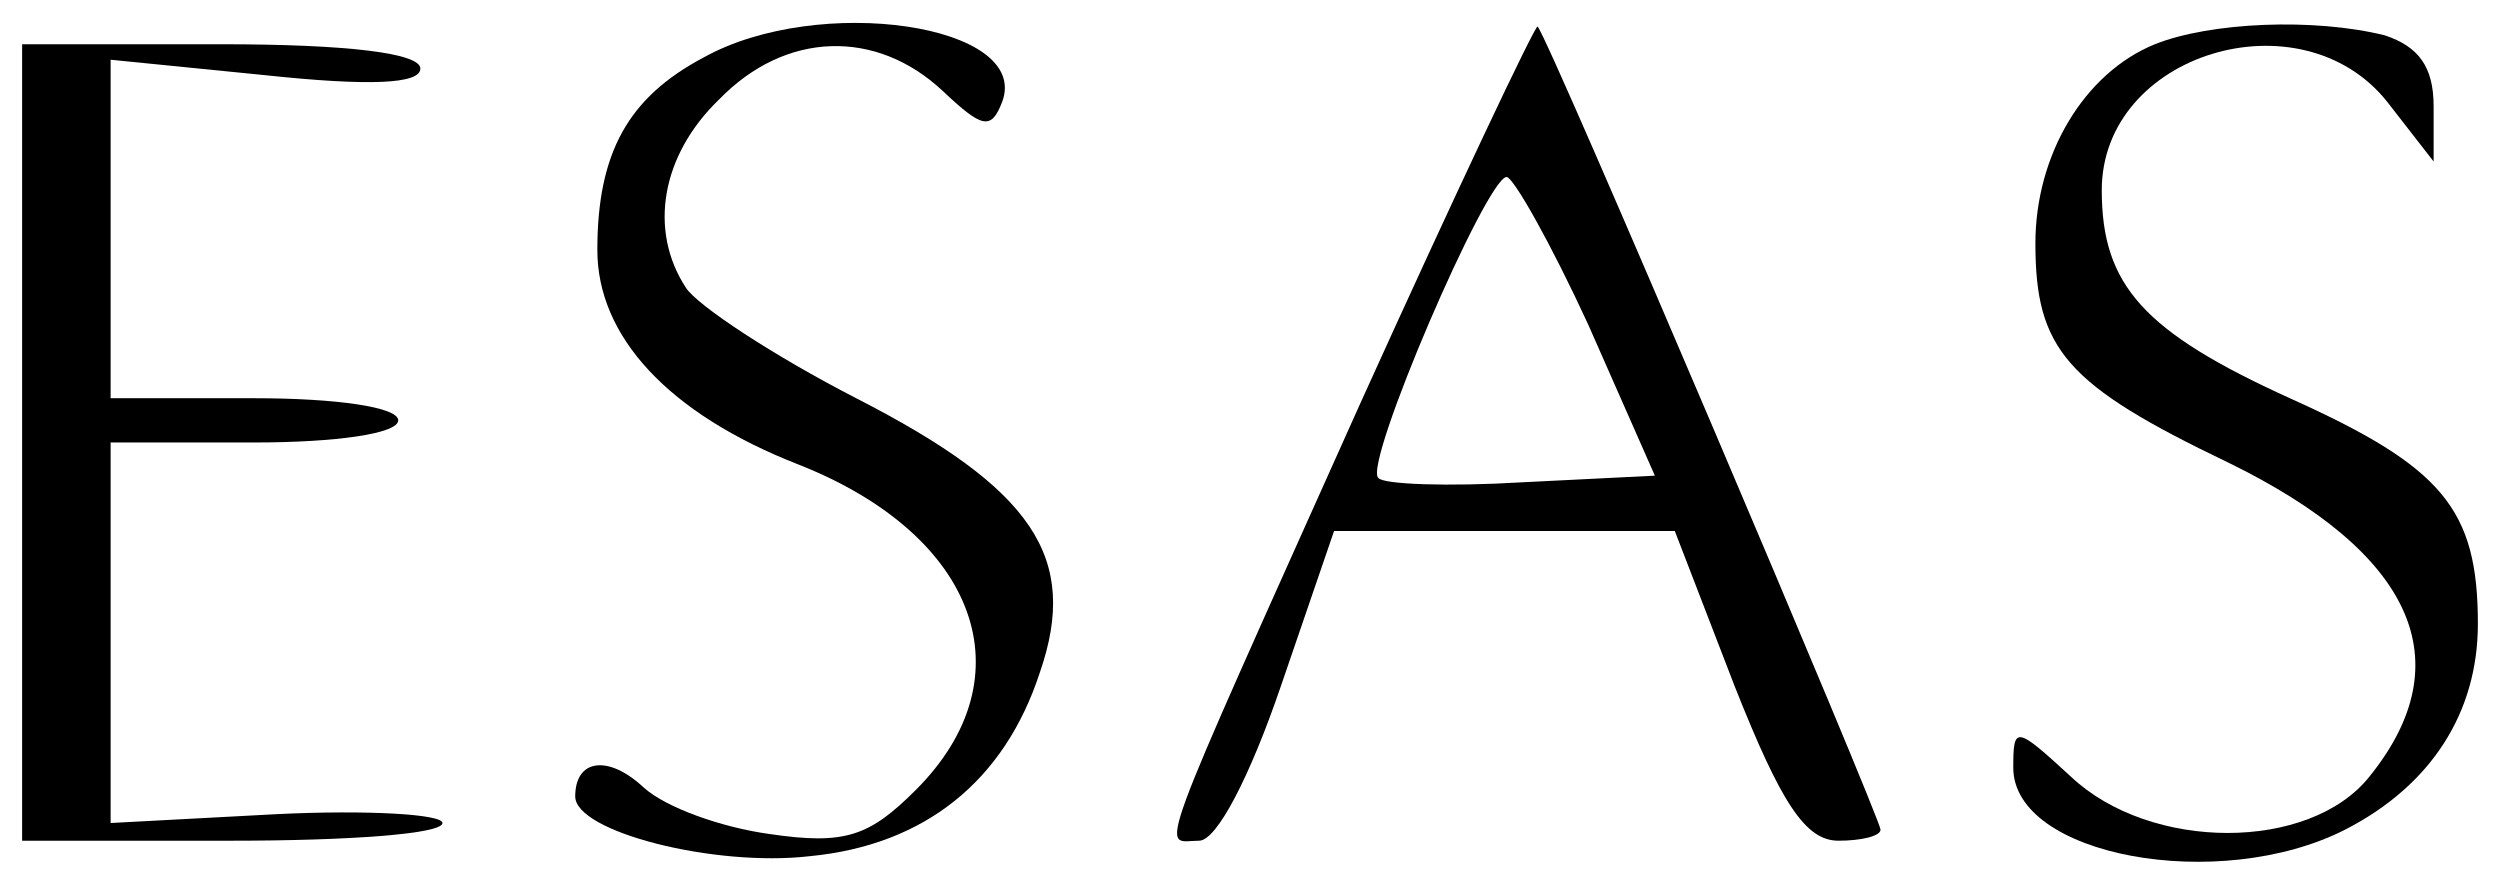
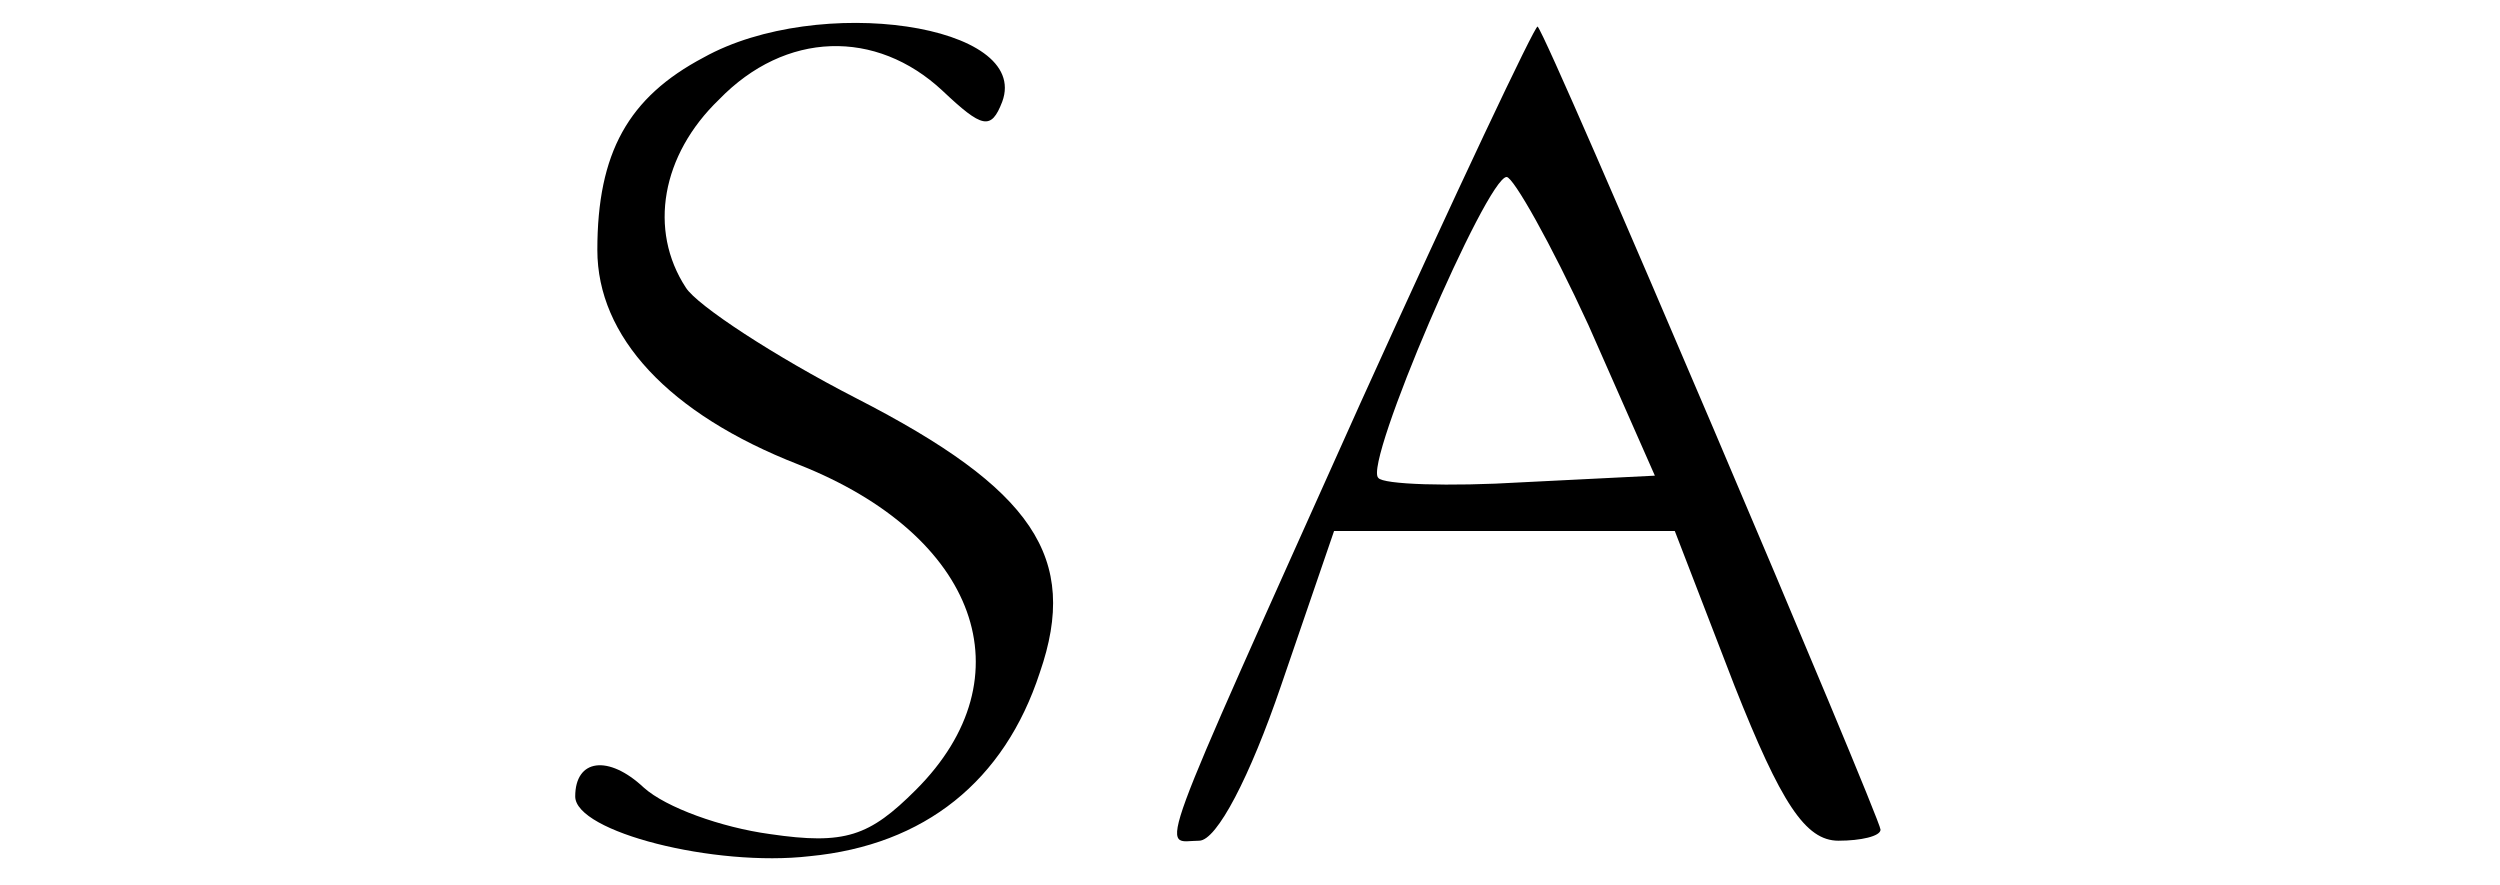
<svg xmlns="http://www.w3.org/2000/svg" version="1.0" width="113pt" height="40pt" viewBox="0 0 113 40" preserveAspectRatio="xMidYMid meet">
  <g transform="translate(0,40) scale(0.1,-0.1)" fill="#000000" stroke="none">
    <path d="M318 374 c-34 -18 -48 -43 -48 -87 0 -39 32 -74 91 -97 81 -32 104 -96 53 -147 -21 -21 -32 -25 -66 -20 -22 3 -47 12 -57 21 -16 15 -31 13 -31 -4 0 -16 63 -32 106 -27 52 5 88 34 104 83 18 52 -3 83 -83 124 -37 19 -72 42 -77 50 -17 26 -11 60 15 85 30 31 71 32 101 4 18 -17 22 -18 27 -5 13 35 -83 49 -135 20z" />
-     <path d="M615 218 c-96 -214 -90 -198 -73 -198 8 0 23 29 37 70 l24 70 77 0 77 0 27 -70 c21 -53 32 -70 47 -70 10 0 19 2 19 5 0 5 -150 358 -155 363 -1 1 -37 -75 -80 -170z m103 35 l30 -68 -60 -3 c-33 -2 -63 -1 -65 2 -7 6 49 136 58 136 3 0 20 -30 37 -67z" />
-     <path d="M974 380 c-32 -13 -54 -50 -54 -90 0 -48 14 -64 87 -99 84 -41 106 -90 64 -142 -27 -34 -99 -34 -135 0 -25 23 -26 23 -26 4 0 -40 93 -57 150 -28 39 20 60 53 60 93 0 52 -16 71 -85 102 -66 30 -85 51 -85 94 0 62 90 89 129 40 l21 -27 0 25 c0 18 -7 27 -22 32 -32 8 -79 6 -104 -4z" />
-     <path d="M10 200 l0 -180 95 0 c52 0 95 3 95 8 0 4 -34 6 -75 4 l-75 -4 0 86 0 86 65 0 c37 0 65 4 65 10 0 6 -28 10 -65 10 l-65 0 0 76 0 77 70 -7 c47 -5 70 -4 70 3 0 7 -33 11 -90 11 l-90 0 0 -180z" />
+     <path d="M615 218 c-96 -214 -90 -198 -73 -198 8 0 23 29 37 70 l24 70 77 0 77 0 27 -70 c21 -53 32 -70 47 -70 10 0 19 2 19 5 0 5 -150 358 -155 363 -1 1 -37 -75 -80 -170m103 35 l30 -68 -60 -3 c-33 -2 -63 -1 -65 2 -7 6 49 136 58 136 3 0 20 -30 37 -67z" />
  </g>
</svg>